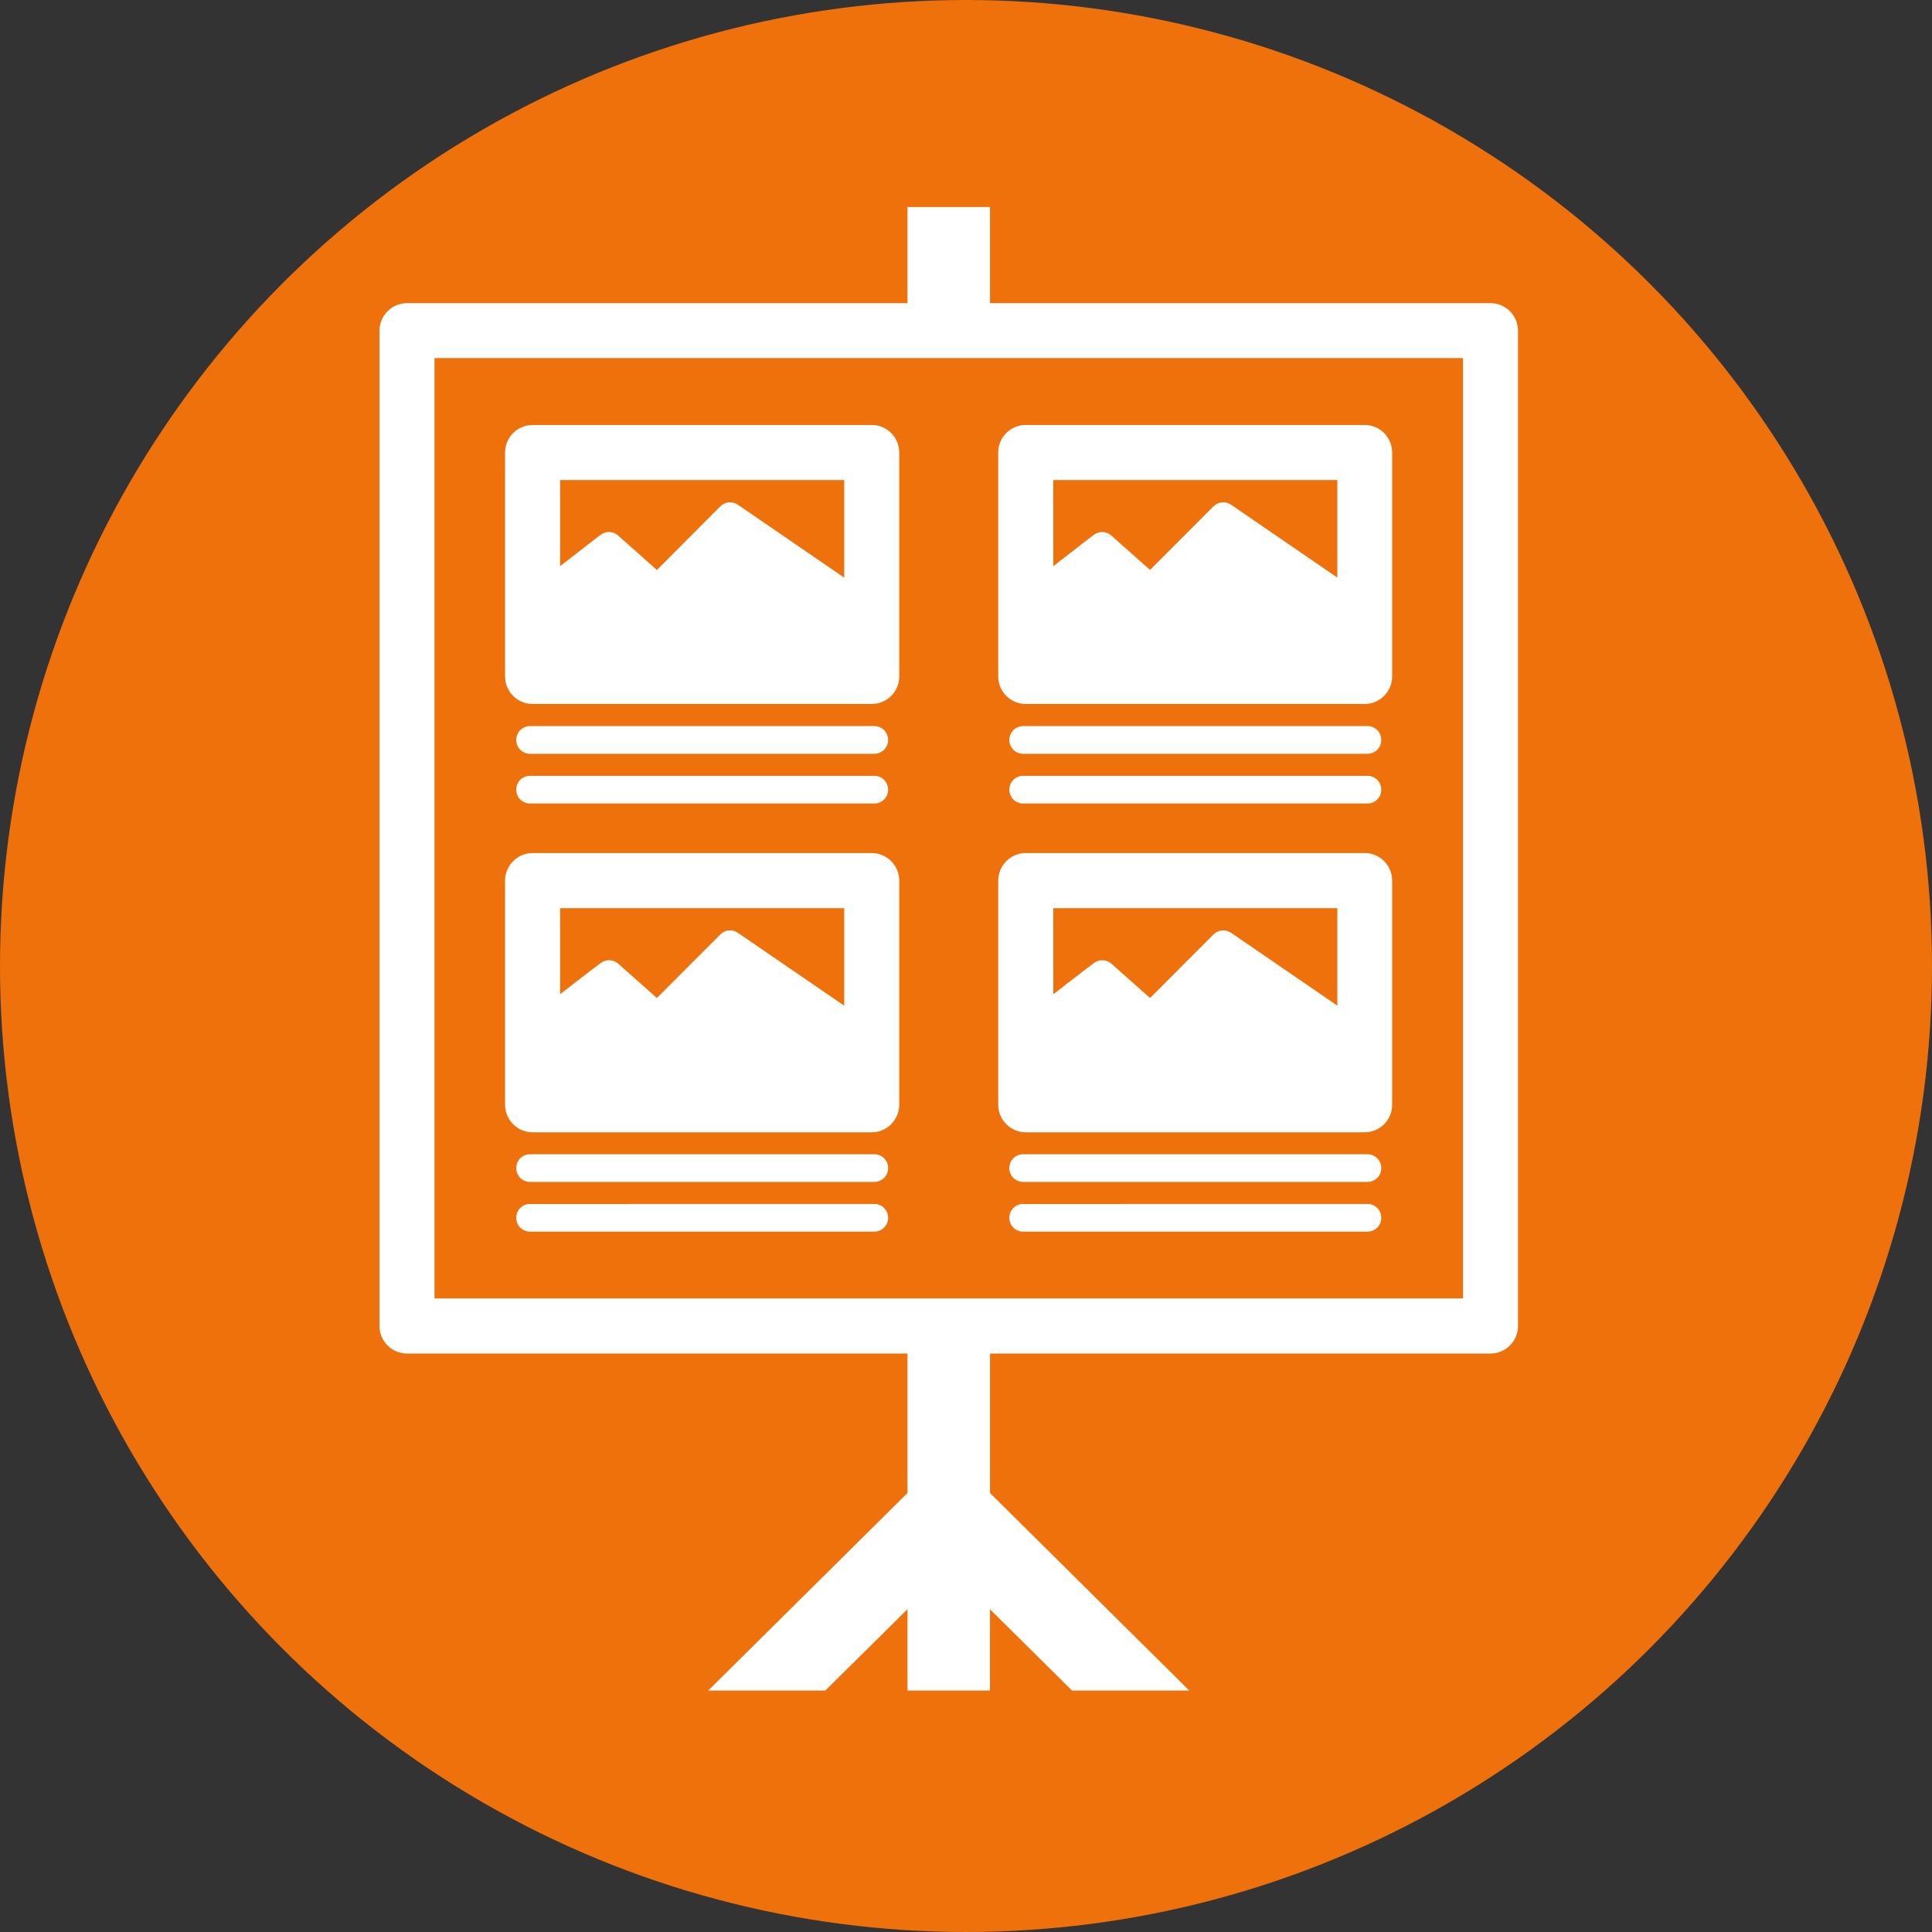
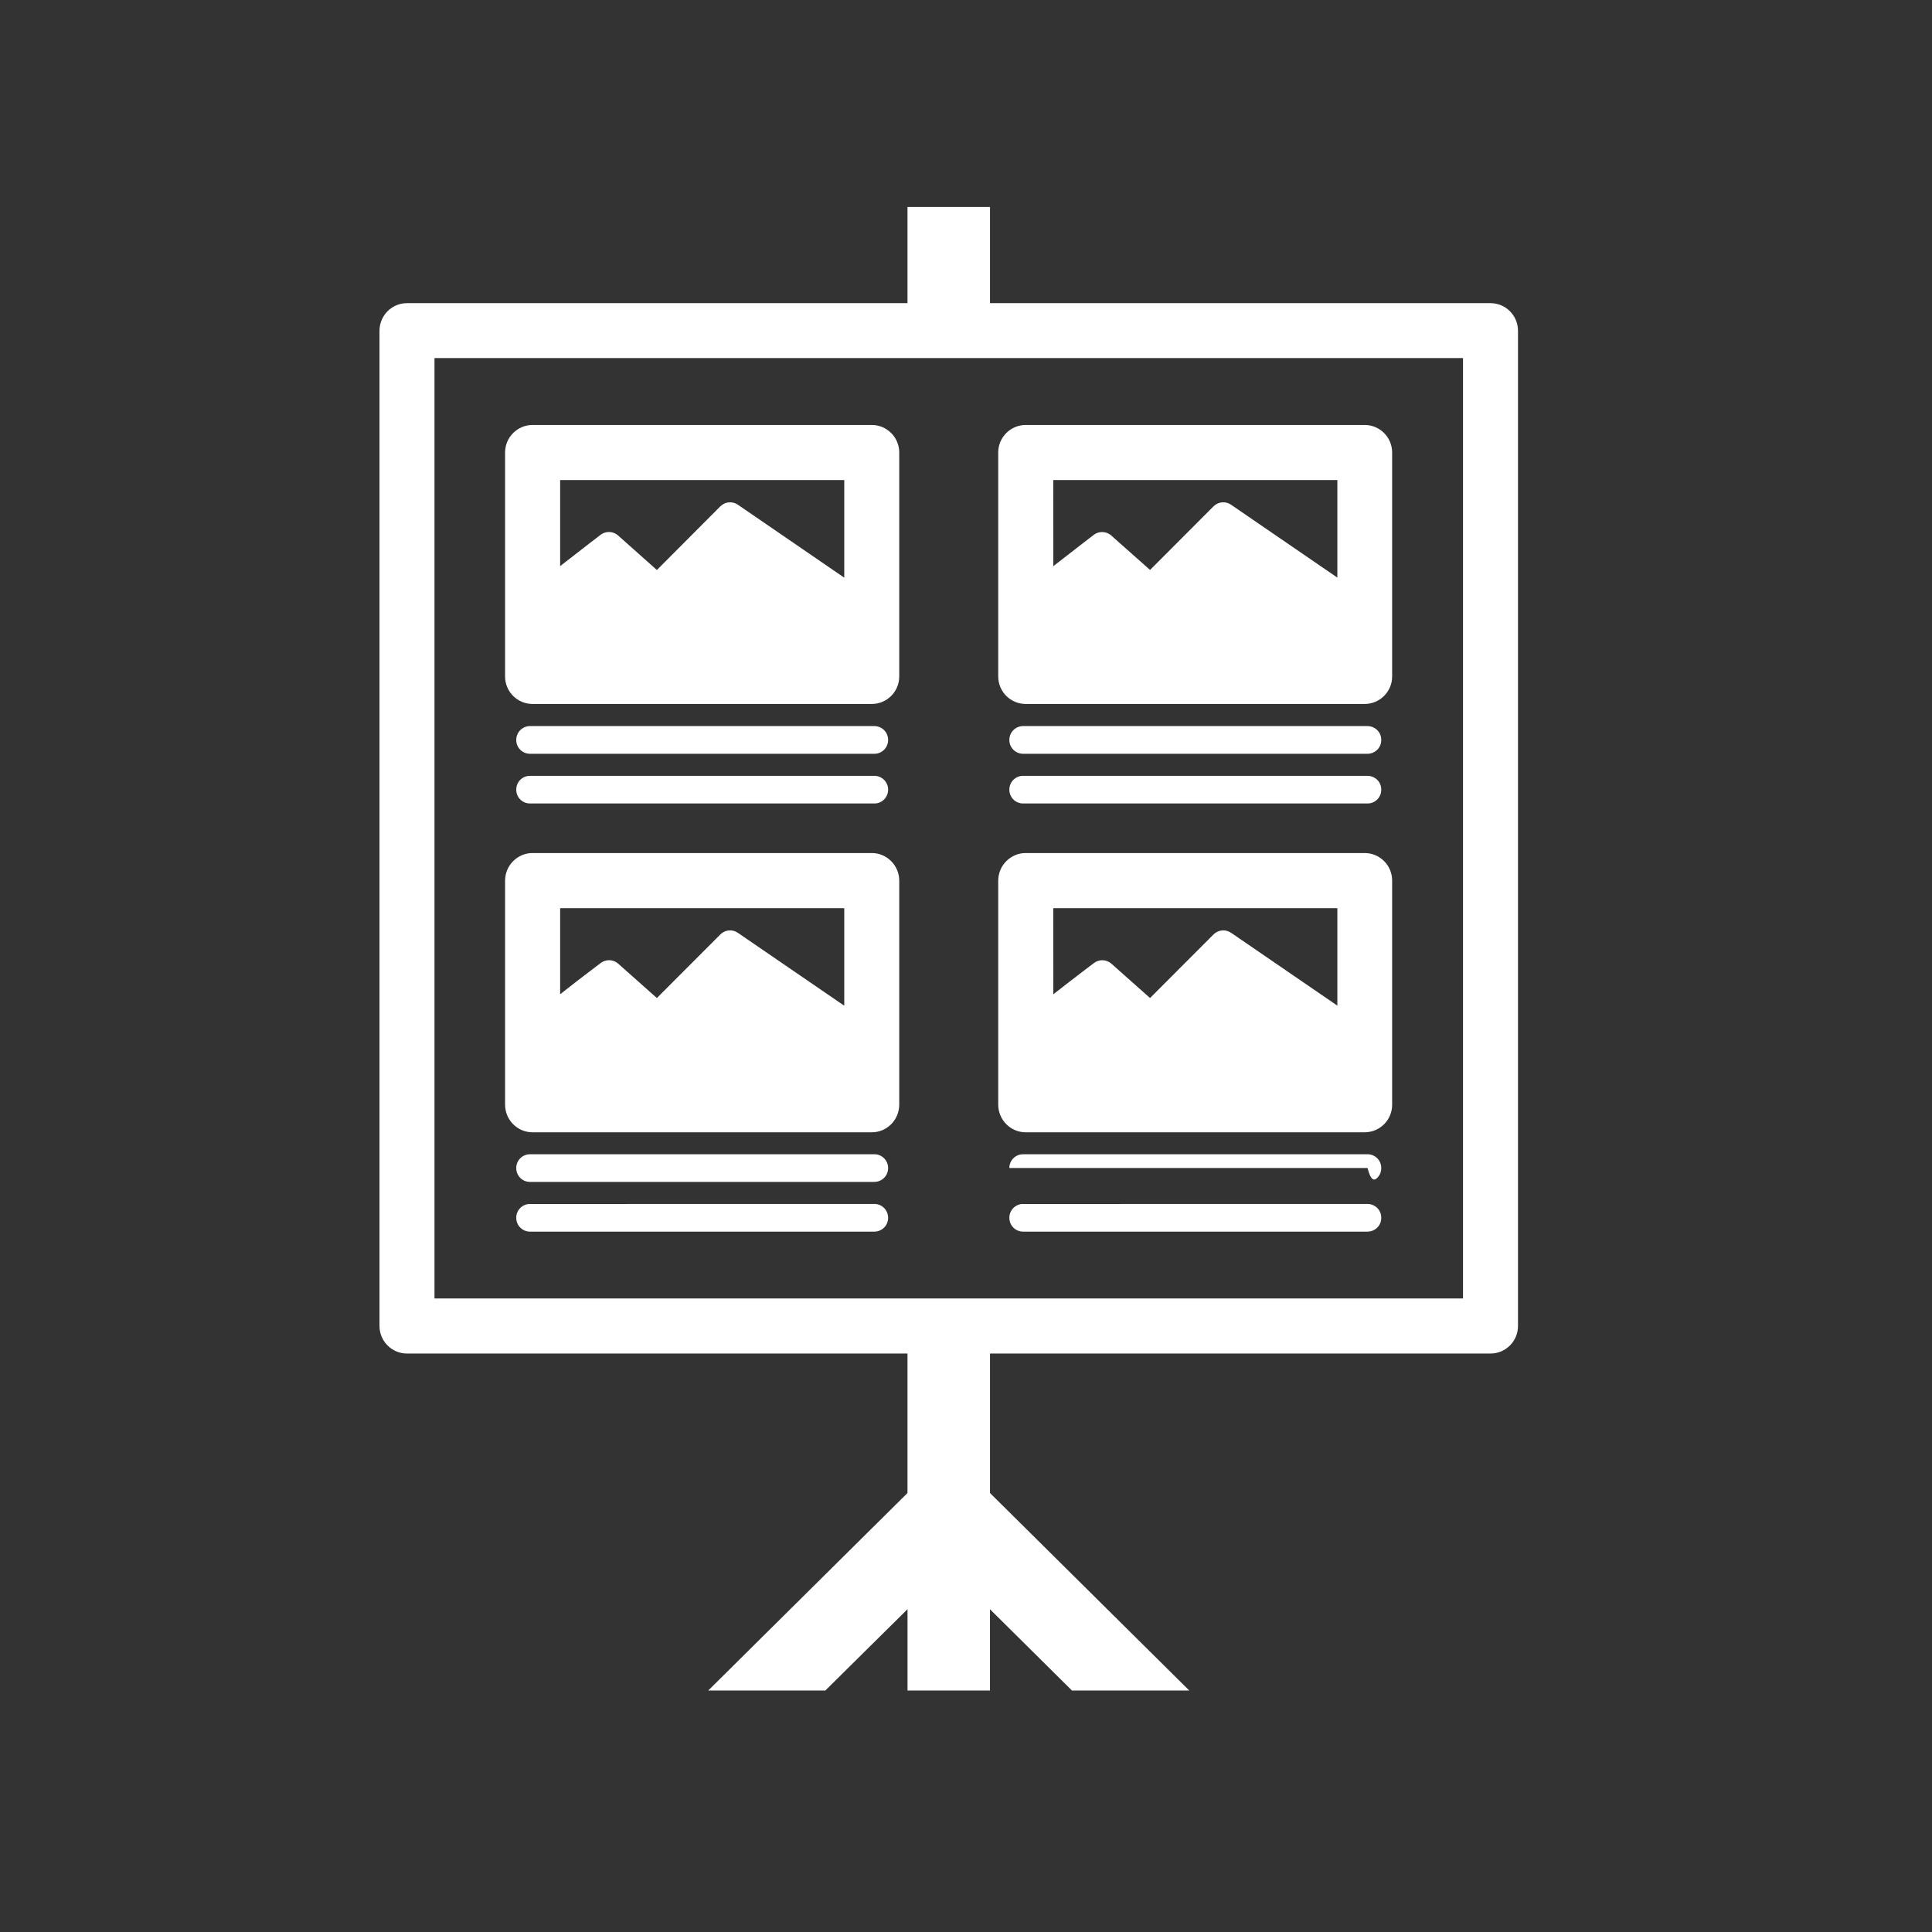
<svg xmlns="http://www.w3.org/2000/svg" width="56" height="56" viewBox="0 0 56 56" fill="none">
  <rect x="0" y="0" width="56" height="56" fill="#333333" stroke="none" />
-   <circle cx="28" cy="28" r="28" fill="#EE710B" />
-   <path d="M26.304 6V8.787H11.793C11.356 8.789 11.002 9.144 11 9.584V38.431C10.998 38.872 11.354 39.231 11.793 39.233H26.304V43.276L20.529 49H23.923L26.305 46.643V49H28.695V46.645L31.071 49H34.471L28.696 43.276V39.233H43.207C43.646 39.231 44.002 38.872 44 38.431V9.584C43.998 9.144 43.644 8.789 43.207 8.787H28.696V6H26.304ZM12.594 10.379H42.406V37.636H12.594V10.379ZM15.441 12.318C15 12.316 14.642 12.673 14.64 13.112V19.611C14.642 20.052 15 20.407 15.441 20.405H25.264C25.705 20.407 26.063 20.052 26.065 19.611V13.112C26.063 12.673 25.705 12.316 25.264 12.318H15.441ZM29.735 12.318C29.295 12.316 28.936 12.673 28.934 13.112V19.611C28.936 20.052 29.295 20.407 29.735 20.405H39.559C39.995 20.403 40.35 20.048 40.352 19.611V13.112C40.35 12.675 39.995 12.319 39.559 12.318H29.735ZM16.236 13.915H24.471V16.744L21.387 14.629C21.23 14.521 21.017 14.541 20.881 14.675L19.04 16.522L17.918 15.523C17.776 15.395 17.563 15.385 17.41 15.5C17.41 15.5 16.854 15.927 16.299 16.36C16.278 16.378 16.257 16.393 16.236 16.41L16.236 13.915ZM30.529 13.915H38.764V16.742L35.682 14.629C35.525 14.521 35.312 14.541 35.176 14.675L33.335 16.52L32.211 15.523H32.213C32.071 15.397 31.858 15.387 31.707 15.5C31.707 15.5 31.151 15.927 30.596 16.36C30.573 16.378 30.552 16.395 30.531 16.412L30.529 13.915ZM15.356 21.046C15.138 21.05 14.962 21.229 14.964 21.448C14.962 21.666 15.138 21.845 15.356 21.849H25.343C25.45 21.849 25.551 21.807 25.626 21.732C25.701 21.657 25.743 21.553 25.743 21.448C25.743 21.342 25.701 21.238 25.626 21.163C25.551 21.089 25.45 21.046 25.343 21.046L15.356 21.046ZM29.649 21.046C29.431 21.05 29.255 21.229 29.257 21.448C29.255 21.666 29.431 21.845 29.649 21.849H39.638C39.743 21.849 39.844 21.807 39.921 21.732C39.996 21.657 40.038 21.553 40.036 21.448C40.038 21.342 39.996 21.238 39.921 21.163C39.844 21.089 39.743 21.046 39.638 21.046L29.649 21.046ZM15.356 22.488C15.138 22.49 14.962 22.669 14.964 22.889C14.962 23.108 15.138 23.287 15.356 23.289H25.343C25.45 23.291 25.551 23.248 25.626 23.173C25.701 23.097 25.743 22.995 25.743 22.889C25.743 22.782 25.701 22.68 25.626 22.605C25.551 22.53 25.45 22.488 25.343 22.488H15.356ZM29.649 22.488C29.431 22.49 29.255 22.669 29.257 22.889C29.255 23.108 29.431 23.287 29.649 23.289H39.638C39.743 23.291 39.844 23.248 39.921 23.173C39.996 23.097 40.038 22.995 40.036 22.889C40.038 22.782 39.996 22.68 39.921 22.605C39.844 22.53 39.743 22.488 39.638 22.488H29.649ZM15.441 24.726C15.228 24.724 15.025 24.809 14.874 24.961C14.724 25.11 14.64 25.314 14.64 25.527V32.019C14.64 32.23 14.724 32.436 14.874 32.586C15.025 32.737 15.228 32.822 15.441 32.82H25.264C25.477 32.822 25.68 32.737 25.831 32.586C25.98 32.436 26.065 32.23 26.065 32.019V25.527C26.065 25.314 25.98 25.11 25.831 24.961C25.68 24.809 25.477 24.724 25.264 24.726H15.441ZM29.735 24.726C29.523 24.724 29.32 24.809 29.168 24.961C29.019 25.11 28.934 25.314 28.934 25.527V32.019C28.934 32.23 29.019 32.436 29.168 32.586C29.32 32.737 29.523 32.822 29.735 32.82H39.559C39.999 32.818 40.354 32.459 40.352 32.019V25.527C40.354 25.087 39.999 24.728 39.559 24.726L29.735 24.726ZM16.236 26.324H24.471V29.151L21.387 27.038C21.23 26.928 21.017 26.949 20.881 27.084L19.04 28.928L17.918 27.932C17.776 27.805 17.561 27.798 17.41 27.915C17.41 27.915 16.854 28.333 16.299 28.769C16.278 28.787 16.257 28.802 16.236 28.819L16.236 26.324ZM30.529 26.324H38.764V29.149L35.682 27.036V27.038C35.525 26.928 35.312 26.949 35.176 27.084L33.335 28.928L32.213 27.932C32.069 27.805 31.856 27.8 31.707 27.915C31.707 27.915 31.151 28.334 30.596 28.769C30.573 28.787 30.552 28.804 30.531 28.821L30.529 26.324ZM15.356 33.457C15.138 33.459 14.962 33.638 14.964 33.856C14.962 34.077 15.138 34.256 15.356 34.258H25.343C25.45 34.258 25.551 34.215 25.626 34.141C25.701 34.066 25.743 33.964 25.743 33.856C25.743 33.751 25.701 33.649 25.626 33.574C25.551 33.498 25.45 33.455 25.343 33.457L15.356 33.457ZM29.649 33.457C29.431 33.459 29.255 33.638 29.257 33.856C29.255 34.077 29.431 34.256 29.649 34.258H39.638C39.743 34.258 39.844 34.215 39.921 34.141C39.996 34.066 40.038 33.964 40.036 33.856C40.038 33.751 39.996 33.649 39.921 33.574C39.844 33.498 39.743 33.455 39.638 33.457L29.649 33.457ZM15.356 34.899V34.897C15.138 34.901 14.962 35.079 14.964 35.298C14.962 35.517 15.138 35.697 15.356 35.699H25.343C25.45 35.699 25.551 35.657 25.626 35.582C25.701 35.507 25.743 35.406 25.743 35.298C25.743 35.193 25.701 35.089 25.626 35.014C25.551 34.939 25.45 34.897 25.343 34.897L15.356 34.899ZM29.649 34.899V34.897C29.431 34.901 29.255 35.079 29.257 35.298C29.255 35.517 29.431 35.697 29.649 35.699H39.638C39.743 35.699 39.844 35.657 39.921 35.582C39.996 35.507 40.038 35.406 40.036 35.298C40.038 35.193 39.996 35.089 39.921 35.014C39.844 34.939 39.743 34.897 39.638 34.897L29.649 34.899Z" fill="white" />
+   <path d="M26.304 6V8.787H11.793C11.356 8.789 11.002 9.144 11 9.584V38.431C10.998 38.872 11.354 39.231 11.793 39.233H26.304V43.276L20.529 49H23.923L26.305 46.643V49H28.695V46.645L31.071 49H34.471L28.696 43.276V39.233H43.207C43.646 39.231 44.002 38.872 44 38.431V9.584C43.998 9.144 43.644 8.789 43.207 8.787H28.696V6H26.304ZM12.594 10.379H42.406V37.636H12.594V10.379ZM15.441 12.318C15 12.316 14.642 12.673 14.64 13.112V19.611C14.642 20.052 15 20.407 15.441 20.405H25.264C25.705 20.407 26.063 20.052 26.065 19.611V13.112C26.063 12.673 25.705 12.316 25.264 12.318H15.441ZM29.735 12.318C29.295 12.316 28.936 12.673 28.934 13.112V19.611C28.936 20.052 29.295 20.407 29.735 20.405H39.559C39.995 20.403 40.35 20.048 40.352 19.611V13.112C40.35 12.675 39.995 12.319 39.559 12.318H29.735ZM16.236 13.915H24.471V16.744L21.387 14.629C21.23 14.521 21.017 14.541 20.881 14.675L19.04 16.522L17.918 15.523C17.776 15.395 17.563 15.385 17.41 15.5C17.41 15.5 16.854 15.927 16.299 16.36C16.278 16.378 16.257 16.393 16.236 16.41L16.236 13.915ZM30.529 13.915H38.764V16.742L35.682 14.629C35.525 14.521 35.312 14.541 35.176 14.675L33.335 16.52L32.211 15.523H32.213C32.071 15.397 31.858 15.387 31.707 15.5C31.707 15.5 31.151 15.927 30.596 16.36C30.573 16.378 30.552 16.395 30.531 16.412L30.529 13.915ZM15.356 21.046C15.138 21.05 14.962 21.229 14.964 21.448C14.962 21.666 15.138 21.845 15.356 21.849H25.343C25.45 21.849 25.551 21.807 25.626 21.732C25.701 21.657 25.743 21.553 25.743 21.448C25.743 21.342 25.701 21.238 25.626 21.163C25.551 21.089 25.45 21.046 25.343 21.046L15.356 21.046ZM29.649 21.046C29.431 21.05 29.255 21.229 29.257 21.448C29.255 21.666 29.431 21.845 29.649 21.849H39.638C39.743 21.849 39.844 21.807 39.921 21.732C39.996 21.657 40.038 21.553 40.036 21.448C40.038 21.342 39.996 21.238 39.921 21.163C39.844 21.089 39.743 21.046 39.638 21.046L29.649 21.046ZM15.356 22.488C15.138 22.49 14.962 22.669 14.964 22.889C14.962 23.108 15.138 23.287 15.356 23.289H25.343C25.45 23.291 25.551 23.248 25.626 23.173C25.701 23.097 25.743 22.995 25.743 22.889C25.743 22.782 25.701 22.68 25.626 22.605C25.551 22.53 25.45 22.488 25.343 22.488H15.356ZM29.649 22.488C29.431 22.49 29.255 22.669 29.257 22.889C29.255 23.108 29.431 23.287 29.649 23.289H39.638C39.743 23.291 39.844 23.248 39.921 23.173C39.996 23.097 40.038 22.995 40.036 22.889C40.038 22.782 39.996 22.68 39.921 22.605C39.844 22.53 39.743 22.488 39.638 22.488H29.649ZM15.441 24.726C15.228 24.724 15.025 24.809 14.874 24.961C14.724 25.11 14.64 25.314 14.64 25.527V32.019C14.64 32.23 14.724 32.436 14.874 32.586C15.025 32.737 15.228 32.822 15.441 32.82H25.264C25.477 32.822 25.68 32.737 25.831 32.586C25.98 32.436 26.065 32.23 26.065 32.019V25.527C26.065 25.314 25.98 25.11 25.831 24.961C25.68 24.809 25.477 24.724 25.264 24.726H15.441ZM29.735 24.726C29.523 24.724 29.32 24.809 29.168 24.961C29.019 25.11 28.934 25.314 28.934 25.527V32.019C28.934 32.23 29.019 32.436 29.168 32.586C29.32 32.737 29.523 32.822 29.735 32.82H39.559C39.999 32.818 40.354 32.459 40.352 32.019V25.527C40.354 25.087 39.999 24.728 39.559 24.726L29.735 24.726ZM16.236 26.324H24.471V29.151L21.387 27.038C21.23 26.928 21.017 26.949 20.881 27.084L19.04 28.928L17.918 27.932C17.776 27.805 17.561 27.798 17.41 27.915C17.41 27.915 16.854 28.333 16.299 28.769C16.278 28.787 16.257 28.802 16.236 28.819L16.236 26.324ZM30.529 26.324H38.764V29.149L35.682 27.036V27.038C35.525 26.928 35.312 26.949 35.176 27.084L33.335 28.928L32.213 27.932C32.069 27.805 31.856 27.8 31.707 27.915C31.707 27.915 31.151 28.334 30.596 28.769C30.573 28.787 30.552 28.804 30.531 28.821L30.529 26.324ZM15.356 33.457C15.138 33.459 14.962 33.638 14.964 33.856C14.962 34.077 15.138 34.256 15.356 34.258H25.343C25.45 34.258 25.551 34.215 25.626 34.141C25.701 34.066 25.743 33.964 25.743 33.856C25.743 33.751 25.701 33.649 25.626 33.574C25.551 33.498 25.45 33.455 25.343 33.457L15.356 33.457ZM29.649 33.457C29.431 33.459 29.255 33.638 29.257 33.856H39.638C39.743 34.258 39.844 34.215 39.921 34.141C39.996 34.066 40.038 33.964 40.036 33.856C40.038 33.751 39.996 33.649 39.921 33.574C39.844 33.498 39.743 33.455 39.638 33.457L29.649 33.457ZM15.356 34.899V34.897C15.138 34.901 14.962 35.079 14.964 35.298C14.962 35.517 15.138 35.697 15.356 35.699H25.343C25.45 35.699 25.551 35.657 25.626 35.582C25.701 35.507 25.743 35.406 25.743 35.298C25.743 35.193 25.701 35.089 25.626 35.014C25.551 34.939 25.45 34.897 25.343 34.897L15.356 34.899ZM29.649 34.899V34.897C29.431 34.901 29.255 35.079 29.257 35.298C29.255 35.517 29.431 35.697 29.649 35.699H39.638C39.743 35.699 39.844 35.657 39.921 35.582C39.996 35.507 40.038 35.406 40.036 35.298C40.038 35.193 39.996 35.089 39.921 35.014C39.844 34.939 39.743 34.897 39.638 34.897L29.649 34.899Z" fill="white" />
</svg>